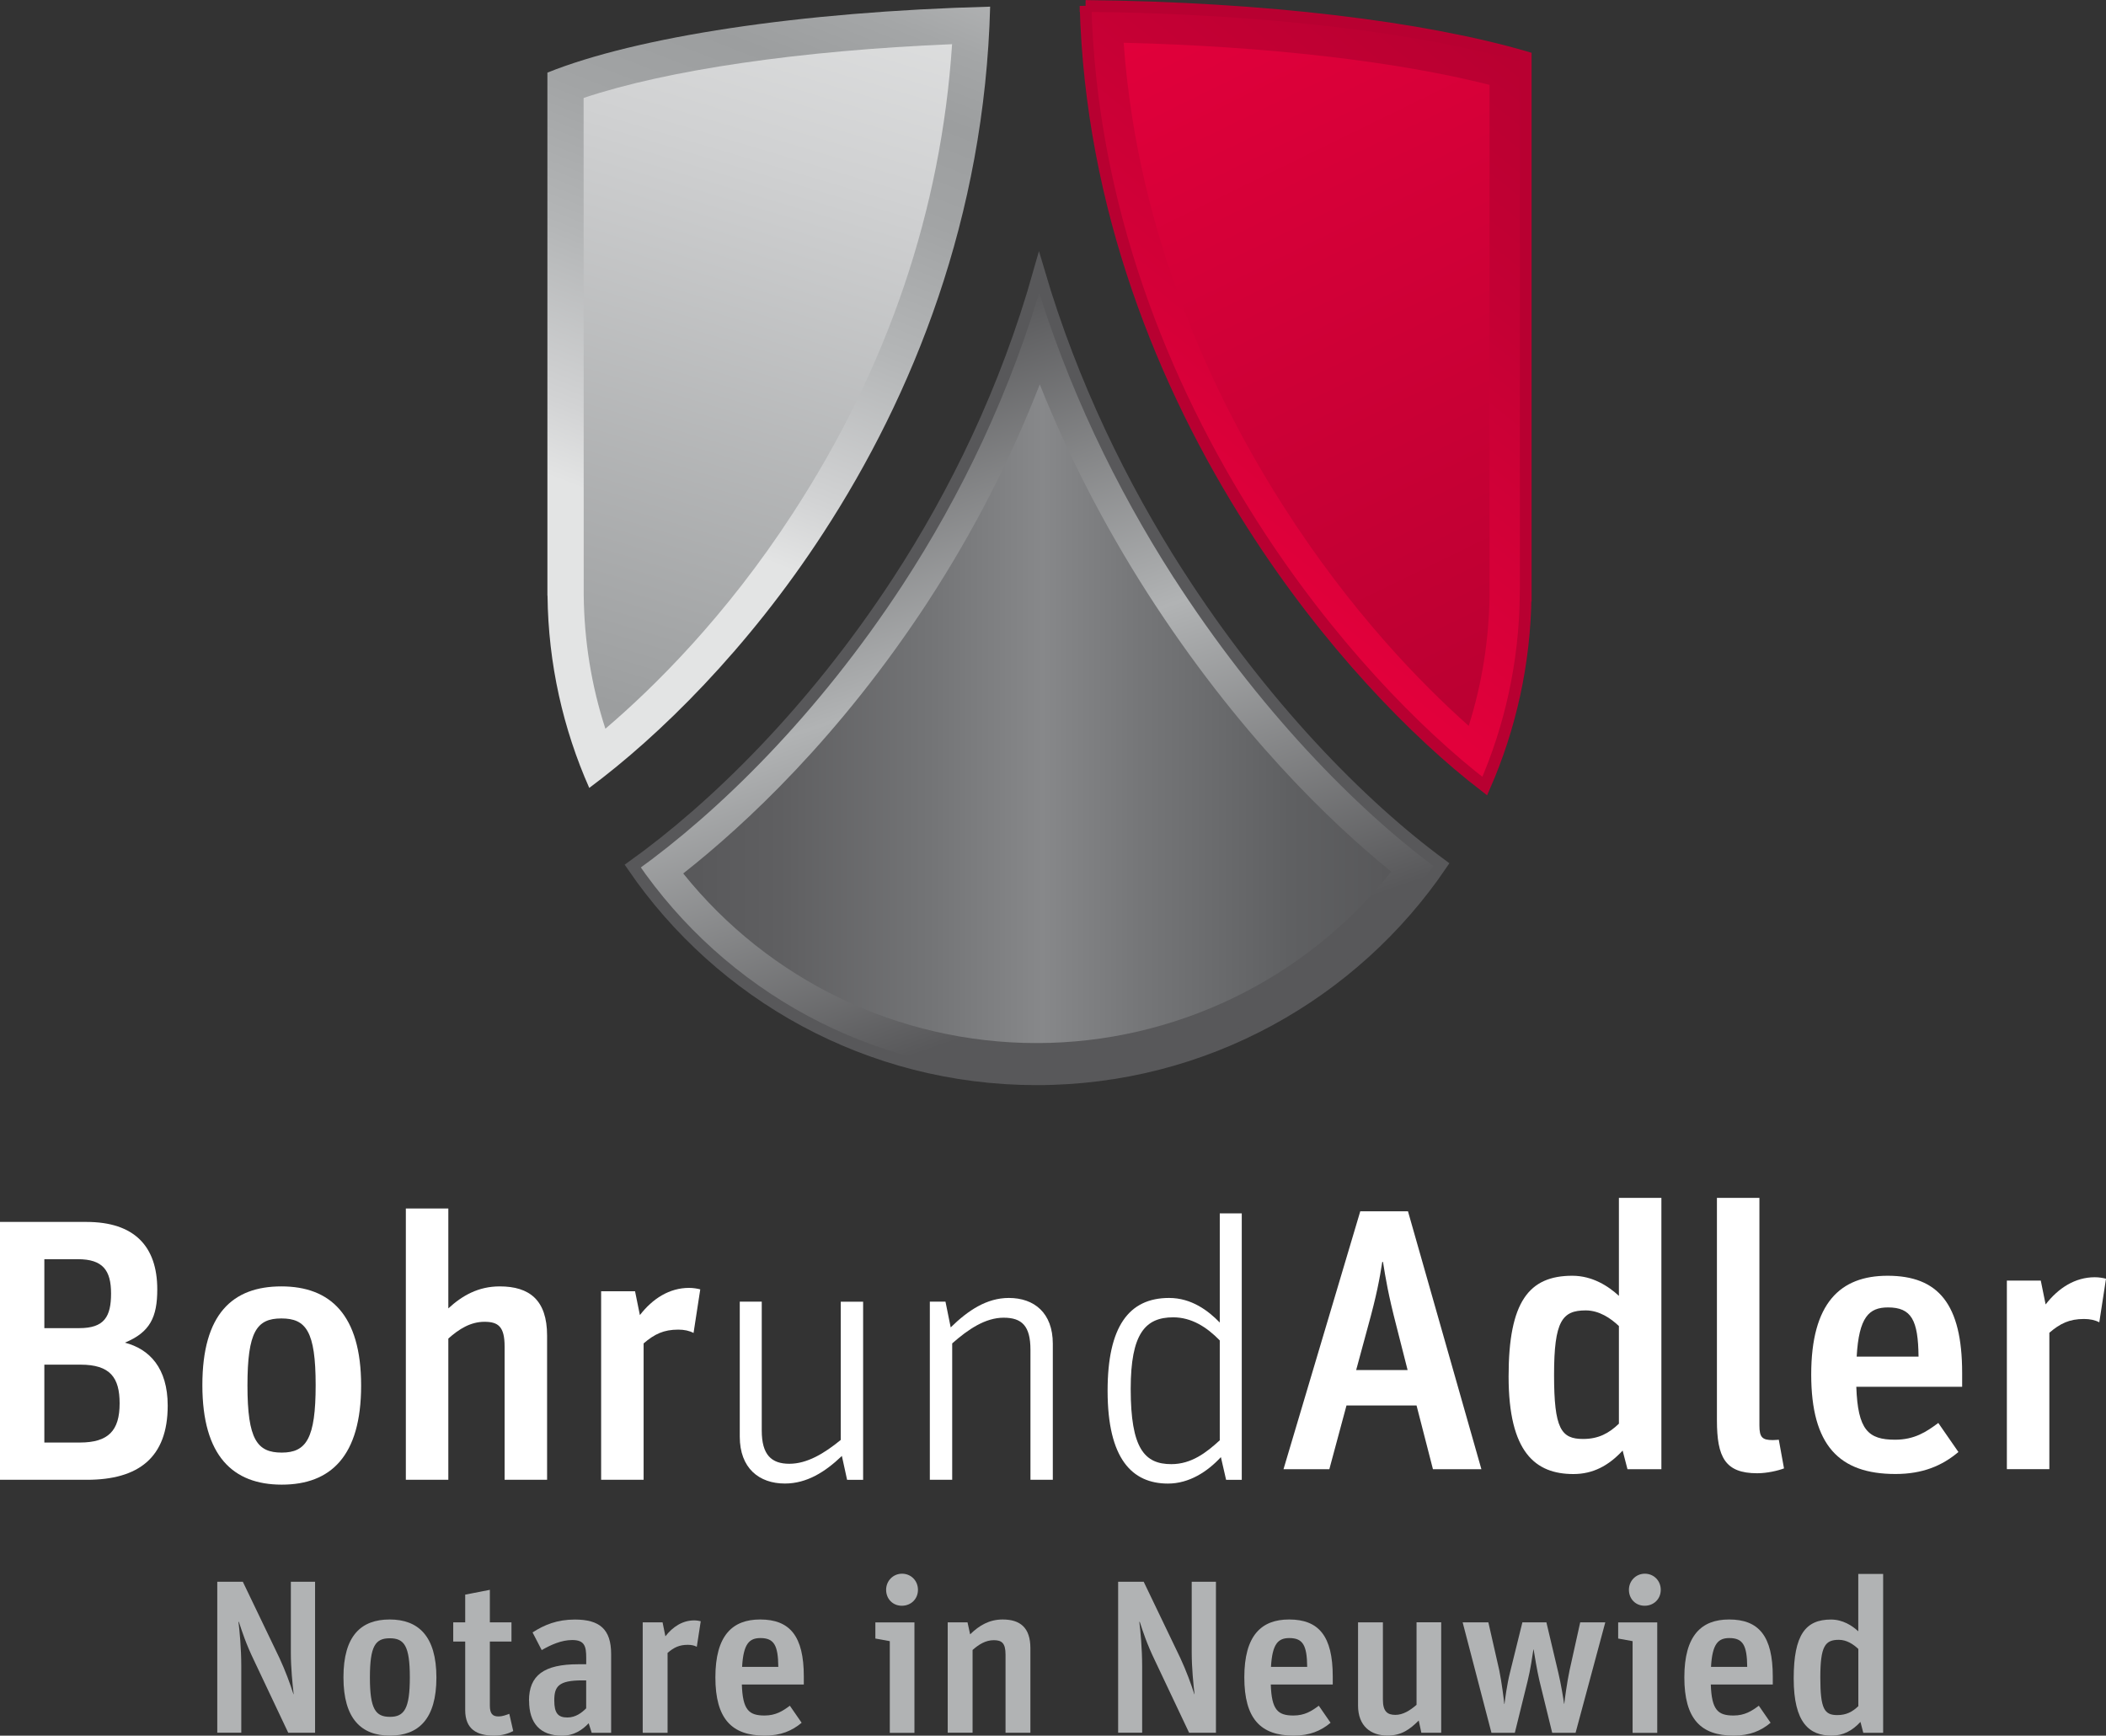
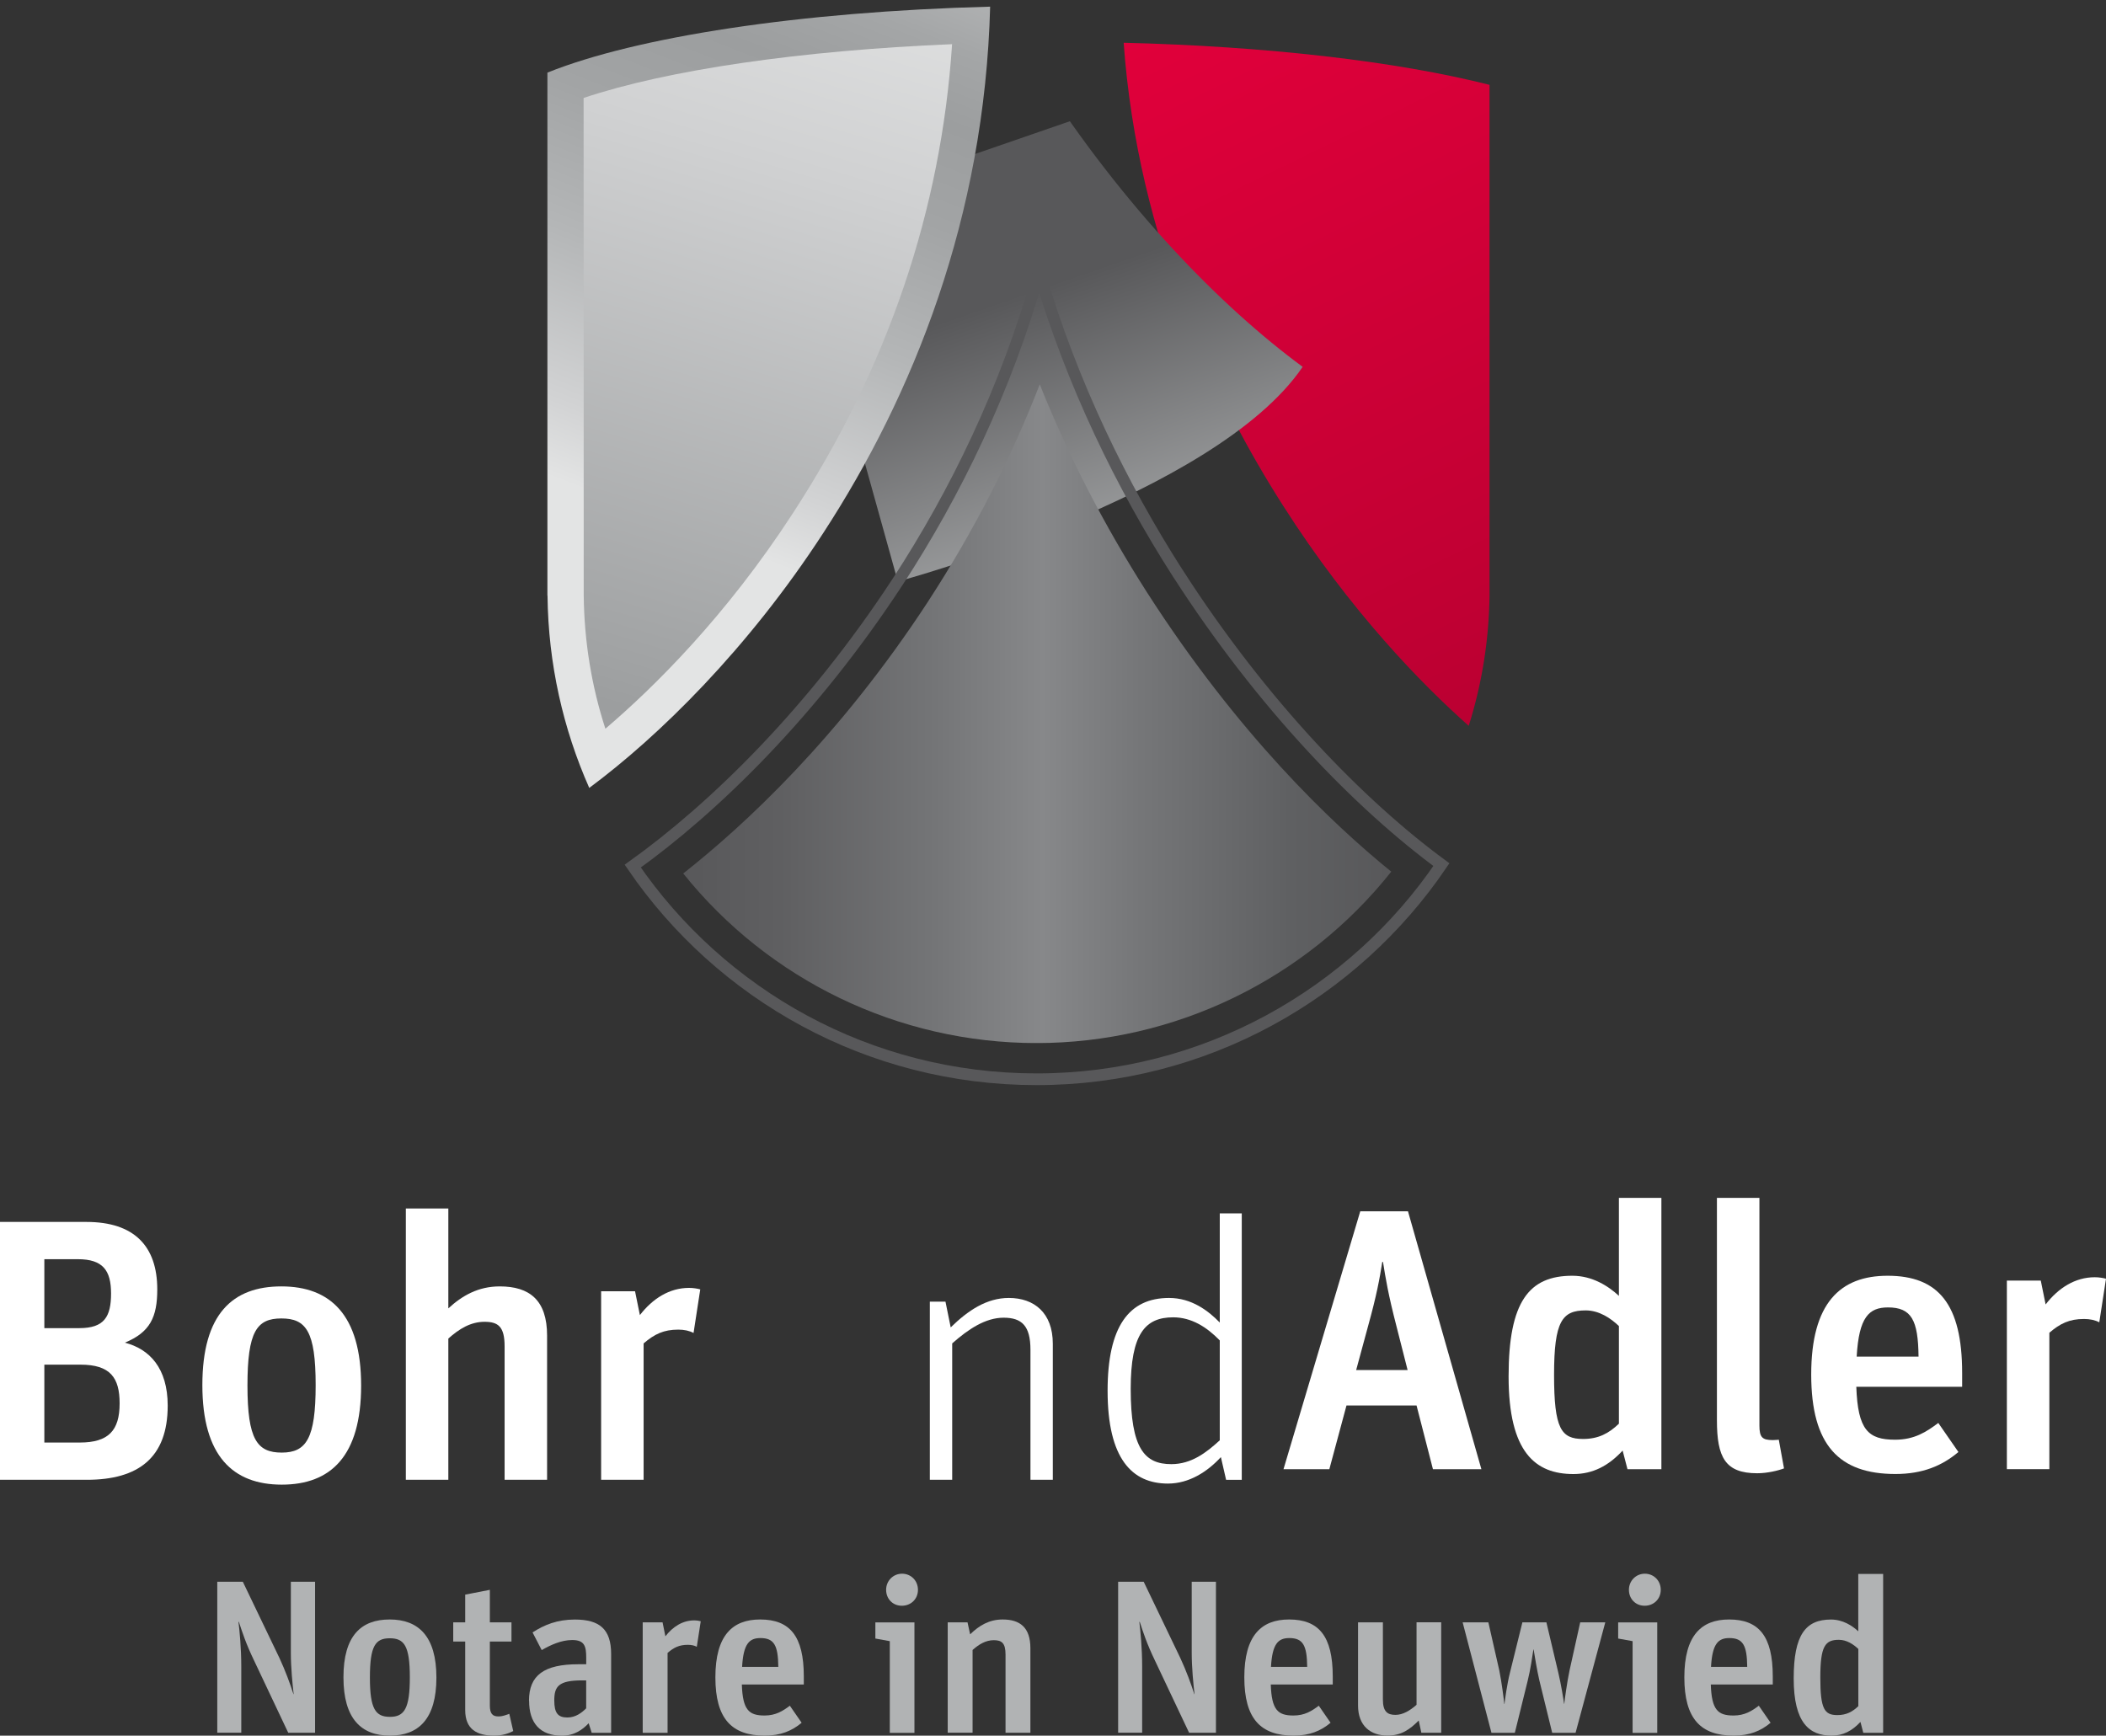
<svg xmlns="http://www.w3.org/2000/svg" id="Ebene_1" viewBox="0 0 395.57 326.04">
  <rect x="0" y="0" width="395.57" height="326.04" fill="#333333" stroke="none" />
  <defs>
    <clipPath id="clippath">
      <path d="M203.9,1.11c1.04,37.64,14.48,71.11,31.35,97.5,14.07,22.07,30.72,39.14,43.62,49.06,4.8-10.98,7.53-23.07,7.68-35.79h.02V10.74c-19.08-5.59-48.87-9.29-82.68-9.62Z" style="fill:none; stroke-width:0px;" />
    </clipPath>
    <linearGradient id="linear-gradient" x1="-231.88" y1="462.32" x2="-226.87" y2="462.32" gradientTransform="translate(-4742.07 -10023.66) rotate(-180) scale(21.84 -21.84)" gradientUnits="userSpaceOnUse">
      <stop offset="0" stop-color="#b80031" />
      <stop offset=".38" stop-color="#c40034" />
      <stop offset="1" stop-color="#e2003b" />
    </linearGradient>
    <clipPath id="clippath-1">
      <rect x="101.72" width="185.97" height="203.84" style="fill:none; stroke-width:0px;" />
    </clipPath>
    <clipPath id="clippath-2">
      <path d="M211.06,8.04c2.65,37.1,17.52,67.5,29.93,86.93,12.7,19.92,26.05,33.54,34.88,41.38,2.49-7.9,3.8-16.09,3.91-24.46V15.94c-17.57-4.45-41.98-7.25-68.73-7.91Z" style="fill:none; stroke-width:0px;" />
    </clipPath>
    <linearGradient id="linear-gradient-2" x1="-202.72" y1="440.9" x2="-197.72" y2="440.9" gradientTransform="translate(14256.12 -6289.81) rotate(-90) scale(31.78 -31.78)" gradientUnits="userSpaceOnUse">
      <stop offset="0" stop-color="#b80031" />
      <stop offset="1" stop-color="#e2003b" />
    </linearGradient>
    <clipPath id="clippath-3">
-       <path d="M168.64,109.23c-16.06,24.58-34.62,42.61-49.8,53.46,16.54,24.18,44.34,40.04,75.85,40.04s59.52-16,76.04-40.32c-15.23-11.2-33.6-29.94-49.55-54.8-10.46-16.35-19.78-35.37-26.01-56.48-6.24,22.09-15.77,41.58-26.53,58.1" style="fill:none; stroke-width:0px;" />
+       <path d="M168.64,109.23s59.52-16,76.04-40.32c-15.23-11.2-33.6-29.94-49.55-54.8-10.46-16.35-19.78-35.37-26.01-56.48-6.24,22.09-15.77,41.58-26.53,58.1" style="fill:none; stroke-width:0px;" />
    </clipPath>
    <linearGradient id="linear-gradient-3" x1="-213.32" y1="475.14" x2="-208.32" y2="475.14" gradientTransform="translate(-12017.69 5540.66) rotate(90) scale(25.7 -25.7)" gradientUnits="userSpaceOnUse">
      <stop offset="0" stop-color="#58585a" />
      <stop offset=".5" stop-color="#b1b3b4" />
      <stop offset="1" stop-color="#58585a" />
    </linearGradient>
    <clipPath id="clippath-4">
      <rect x="101.72" width="185.97" height="203.84" style="fill:none; stroke-width:0px;" />
    </clipPath>
    <clipPath id="clippath-5">
      <path d="M174.35,112.95c-16.68,25.54-34.43,42-46.02,51.13,16.09,20.06,40.45,31.86,66.37,31.86s50.53-11.93,66.62-32.2c-11.34-9.19-28.85-25.93-45.87-52.45-8.05-12.6-14.8-25.68-20.15-39.09-5.48,14.11-12.5,27.76-20.95,40.74" style="fill:none; stroke-width:0px;" />
    </clipPath>
    <linearGradient id="linear-gradient-4" x1="-192.65" y1="468.53" x2="-187.65" y2="468.53" gradientTransform="translate(5252.41 12595.9) scale(26.6 -26.6)" gradientUnits="userSpaceOnUse">
      <stop offset="0" stop-color="#58585a" />
      <stop offset=".14" stop-color="#5f5f61" />
      <stop offset=".35" stop-color="#737476" />
      <stop offset=".51" stop-color="#87888a" />
      <stop offset=".65" stop-color="#757678" />
      <stop offset=".86" stop-color="#5f6062" />
      <stop offset="1" stop-color="#58585a" />
    </linearGradient>
    <clipPath id="clippath-6">
      <path d="M102.82,13.65v98.24h.02c.14,12.84,2.94,25.05,7.84,36.12,13.04-9.67,29.79-26.07,43.97-47.91,16.84-25.86,30.29-59.26,31.33-98.85-35.92.94-66.51,5.7-83.16,12.39" style="fill:none; stroke-width:0px;" />
    </clipPath>
    <linearGradient id="linear-gradient-5" x1="-222.51" y1="463.56" x2="-217.51" y2="463.56" gradientTransform="translate(-6557.81 -14148.71) rotate(-180) scale(30.68 -30.68)" gradientUnits="userSpaceOnUse">
      <stop offset="0" stop-color="#e3e4e4" />
      <stop offset=".18" stop-color="#bdbebf" />
      <stop offset=".33" stop-color="#a4a6a7" />
      <stop offset=".42" stop-color="#9c9e9f" />
      <stop offset=".54" stop-color="#a2a4a5" />
      <stop offset=".71" stop-color="#b4b6b7" />
      <stop offset=".91" stop-color="#d2d3d4" />
      <stop offset="1" stop-color="#e3e4e4" />
    </linearGradient>
    <clipPath id="clippath-7">
      <polyline points="101.72 203.84 287.68 203.84 287.68 0" style="fill:none; stroke-width:0px;" />
    </clipPath>
    <clipPath id="clippath-8">
      <path d="M109.62,18.4l.02,93.41c.09,8.6,1.45,17,4.07,25.08,9-7.67,22.62-21.06,35.23-40.5,17.8-27.35,27.84-56.94,29.89-88.09-28.48,1.18-53.54,4.84-69.21,10.1" style="fill:none; stroke-width:0px;" />
    </clipPath>
    <linearGradient id="linear-gradient-6" x1="-214.56" y1="461.79" x2="-209.57" y2="461.79" gradientTransform="translate(-10700.4 -23458.75) rotate(-180) scale(50.96 -50.96)" gradientUnits="userSpaceOnUse">
      <stop offset="0" stop-color="#e3e4e4" />
      <stop offset=".19" stop-color="#d0d1d2" />
      <stop offset=".58" stop-color="#a0a2a3" />
      <stop offset=".61" stop-color="#9c9e9f" />
      <stop offset=".69" stop-color="#a3a5a6" />
      <stop offset=".82" stop-color="#b7b9ba" />
      <stop offset=".96" stop-color="#d9dada" />
      <stop offset="1" stop-color="#e3e4e4" />
    </linearGradient>
  </defs>
  <g style="clip-path:url(#clippath);">
-     <rect x="162.23" y="-3.75" width="166.02" height="156.28" transform="translate(33.56 218.85) rotate(-51.19)" style="fill:url(#linear-gradient); stroke-width:0px;" />
-   </g>
+     </g>
  <g style="clip-path:url(#clippath-1);">
-     <path d="M203.9,1.11c1.04,37.64,14.48,71.12,31.36,97.5,14.07,22.07,30.71,39.14,43.62,49.06,4.8-10.98,7.53-23.07,7.68-35.79h.02V10.74c-19.08-5.59-48.88-9.29-82.68-9.62Z" style="fill:none; stroke:#b80031; stroke-width:2.2px;" />
-   </g>
+     </g>
  <g style="clip-path:url(#clippath-2);">
    <rect x="186.41" y="-.53" width="118.01" height="145.44" transform="translate(-6.81 114.9) rotate(-26)" style="fill:url(#linear-gradient-2); stroke-width:0px;" />
  </g>
  <g style="clip-path:url(#clippath-3);">
    <rect x="98.27" y="30.5" width="193.05" height="192.87" transform="translate(-30.76 70.52) rotate(-19.05)" style="fill:url(#linear-gradient-3); stroke-width:0px;" />
  </g>
  <g style="clip-path:url(#clippath-4);">
    <path d="M221.18,107.62c-10.46-16.36-19.78-35.38-26.01-56.48-6.23,22.09-15.76,41.58-26.52,58.08-16.06,24.59-34.63,42.62-49.8,53.48,16.54,24.18,44.34,40.04,75.86,40.04s59.51-15.99,76.03-40.32c-15.23-11.2-33.59-29.94-49.55-54.8Z" style="fill:none; stroke:#58585a; stroke-width:2.2px;" />
  </g>
  <g style="clip-path:url(#clippath-5);">
    <rect x="128.33" y="72.2" width="132.99" height="123.73" style="fill:url(#linear-gradient-4); stroke-width:0px;" />
  </g>
  <g style="clip-path:url(#clippath-6);">
    <rect x="60.9" y="9.13" width="166.99" height="131.01" transform="translate(22.17 181.79) rotate(-68.58)" style="fill:url(#linear-gradient-5); stroke-width:0px;" />
  </g>
  <g style="clip-path:url(#clippath-7);">
    <path d="M154.65,100.11c16.84-25.87,30.29-59.27,31.32-98.85-35.92.94-66.5,5.7-83.16,12.39v98.24h.03c.14,12.84,2.93,25.05,7.83,36.12,13.04-9.67,29.79-26.07,43.97-47.91Z" style="fill:none; stroke:#b1b3b4; stroke-width:2.2px;" />
  </g>
  <g style="clip-path:url(#clippath-8);">
    <rect x="72.73" y="21.07" width="143" height="103.06" transform="translate(33.47 190.08) rotate(-73.41)" style="fill:url(#linear-gradient-6); stroke-width:0px;" />
  </g>
  <path d="M0,229.54h16.24c8.96,0,13.3,4.55,13.3,12.67,0,5.18-1.33,8.05-6.09,10.01,4.62,1.19,8.05,4.76,8.05,11.83,0,9.8-5.53,13.93-15.19,13.93H0v-48.45ZM14.91,249.49c4.69,0,5.95-2.17,5.95-6.51s-1.54-6.44-6.23-6.44h-6.3v12.95h6.58ZM14.98,270.98c5.39,0,7.49-2.24,7.49-7.35,0-4.83-1.75-7.28-7.35-7.28h-6.79v14.63h6.65Z" style="fill:#fff; stroke-width:0px;" />
  <path d="M38.01,260.2c0-13.37,5.67-18.55,14.84-18.55s14.98,5.32,14.98,18.62-5.74,18.62-14.91,18.62-14.91-5.39-14.91-18.69ZM59.29,260.2c0-10.15-1.82-12.53-6.44-12.53s-6.37,2.45-6.37,12.6,1.82,12.6,6.44,12.6,6.37-2.66,6.37-12.67Z" style="fill:#fff; stroke-width:0px;" />
  <path d="M76.23,227.02h7.98v18.76c2.59-2.38,5.6-4.13,9.66-4.13,5.6,0,8.89,2.59,8.89,9.24v27.09h-7.98v-25.06c0-3.71-1.19-4.62-3.78-4.62s-4.76,1.33-6.79,3.15v26.53h-7.98v-50.97Z" style="fill:#fff; stroke-width:0px;" />
  <path d="M112.91,242.56h6.37l.91,4.48c2.38-3.08,5.53-5.11,9.24-5.11.77,0,1.61.14,2.1.28l-1.26,8.19c-.77-.42-1.75-.63-2.87-.63-2.73,0-4.48.84-6.51,2.59v25.62h-7.98v-35.42Z" style="fill:#fff; stroke-width:0px;" />
-   <path d="M138.95,269.86v-25.34h4.13v24.22c0,4.55,1.82,6.23,5.18,6.23s6.58-1.96,9.66-4.48v-25.97h4.2v33.46h-3.01l-.98-4.48c-3.15,3.01-6.58,5.18-10.71,5.18-4.83,0-8.47-2.87-8.47-8.82Z" style="fill:#fff; stroke-width:0px;" />
  <path d="M174.65,244.52h2.94l.98,4.83c3.29-3.22,6.79-5.53,10.92-5.53,4.76,0,8.26,2.8,8.26,8.61v25.55h-4.2v-24.43c0-4.48-1.61-6.02-5.04-6.02s-6.65,2.17-9.66,4.83v25.62h-4.2v-33.46Z" style="fill:#fff; stroke-width:0px;" />
  <path d="M208.04,261.25c0-12.04,3.99-17.43,11.55-17.43,4.2,0,7.35,2.38,9.52,4.62v-20.51h4.13v50.06h-2.94l-.98-4.27c-2.52,2.73-5.95,4.97-9.94,4.97-6.72,0-11.34-4.62-11.34-17.43ZM229.11,270.56v-18.76c-2.45-2.52-5.32-4.34-8.75-4.34-5.25,0-7.98,3.08-7.98,13.44,0,11.2,2.59,14.14,7.63,14.14,3.78,0,6.58-2.17,9.1-4.48Z" style="fill:#fff; stroke-width:0px;" />
  <path d="M255.5,227.54h8.96l13.79,48.45h-9.1l-3.08-11.97h-13.16l-3.22,11.97h-8.61l14.42-48.45ZM254.73,257.36h9.66l-2.1-8.26c-1.54-5.95-2.03-8.96-2.52-12.04h-.14c-.49,3.15-1.05,6.23-2.66,12.04l-2.24,8.26Z" style="fill:#fff; stroke-width:0px;" />
  <path d="M283.36,258.55c0-14.07,3.85-18.9,11.97-18.9,3.78,0,6.79,1.96,8.75,3.78v-18.41h7.98v50.97h-6.37l-.91-3.5c-2.66,2.87-5.6,4.41-9.24,4.41-7.14,0-12.18-4.06-12.18-18.34ZM304.08,267.44v-18.34c-1.54-1.47-3.71-2.94-6.23-2.94-4.41,0-5.95,1.96-5.95,12.11s1.33,12.04,5.46,12.04c2.87,0,4.83-1.05,6.72-2.87Z" style="fill:#fff; stroke-width:0px;" />
  <path d="M322.49,266.81v-41.79h7.98v42.77c0,2.24.56,2.73,2.52,2.73.56,0,1.12-.07,1.12-.07l.98,5.39c-1.12.42-3.15.91-5.04.91-6.02,0-7.56-3.01-7.56-9.94Z" style="fill:#fff; stroke-width:0px;" />
  <path d="M340.2,258.2c0-13.44,5.46-18.55,14.35-18.55,9.52,0,14,5.32,14,18.27v2.59h-19.88c.28,8.12,2.24,9.94,7.28,9.94,3.64,0,5.88-1.47,8.12-3.15l3.78,5.46c-3.08,2.59-6.72,4.13-11.83,4.13-10.57,0-15.82-5.39-15.82-18.69ZM348.74,254.84h11.62c-.07-6.86-1.33-9.24-5.74-9.24-3.57,0-5.46,1.82-5.88,9.24Z" style="fill:#fff; stroke-width:0px;" />
  <path d="M376.95,240.56h6.37l.91,4.48c2.38-3.08,5.53-5.11,9.24-5.11.77,0,1.61.14,2.1.28l-1.26,8.19c-.77-.42-1.75-.63-2.87-.63-2.73,0-4.48.84-6.51,2.59v25.62h-7.98v-35.42Z" style="fill:#fff; stroke-width:0px;" />
  <path d="M40.81,297.13h4.8l6.89,14.35c1.07,2.3,2.01,4.84,2.62,6.77h.04c-.21-1.8-.53-4.96-.53-7.79v-13.33h4.55v28.37h-5.04l-6.4-13.53c-1.56-3.24-2.21-5.29-2.87-7.3h-.08c.21,1.68.53,4.96.53,8.36v12.46h-4.51v-28.37Z" style="fill:#b1b3b4; stroke-width:0px;" />
  <path d="M64.51,315.09c0-7.83,3.32-10.87,8.69-10.87s8.77,3.12,8.77,10.91-3.36,10.91-8.73,10.91-8.73-3.16-8.73-10.95ZM76.98,315.09c0-5.95-1.07-7.34-3.77-7.34s-3.73,1.43-3.73,7.38,1.07,7.38,3.77,7.38,3.73-1.56,3.73-7.42Z" style="fill:#b1b3b4; stroke-width:0px;" />
  <path d="M85.13,304.76h2.25v-5.21l4.63-.9v6.11h4.06v3.61h-4.06v12.01c0,1.56.53,2.05,1.6,2.05.9,0,1.56-.33,2.05-.49l.74,3.24c-.9.45-2.01.86-3.61.86-3.2,0-5.41-1.19-5.41-4.8v-12.87h-2.25v-3.61Z" style="fill:#b1b3b4; stroke-width:0px;" />
  <path d="M99.36,319.48c0-4.76,2.79-6.85,9.27-6.85h1.48v-1.19c0-2.17-.29-3.36-2.62-3.36-2.05,0-4.02.9-5.74,1.89l-1.72-3.32c2.21-1.43,4.63-2.42,7.95-2.42,4.63,0,6.81,1.8,6.81,6.48v14.8h-3.65l-.57-1.8c-1.15,1.23-2.75,2.34-5,2.34-4.14,0-6.19-2.38-6.19-6.56ZM110.1,320.91v-5.25h-.74c-4.47,0-5.25,1.15-5.25,3.77,0,2.38.7,3.2,2.46,3.2,1.56,0,2.71-.9,3.53-1.72Z" style="fill:#b1b3b4; stroke-width:0px;" />
  <path d="M120.72,304.76h3.73l.53,2.62c1.39-1.8,3.24-2.99,5.41-2.99.45,0,.94.08,1.23.16l-.74,4.8c-.45-.25-1.03-.37-1.68-.37-1.6,0-2.62.49-3.81,1.52v15.01h-4.67v-20.75Z" style="fill:#b1b3b4; stroke-width:0px;" />
  <path d="M134.37,315.09c0-7.87,3.2-10.87,8.41-10.87,5.58,0,8.2,3.12,8.2,10.7v1.52h-11.64c.16,4.76,1.31,5.82,4.26,5.82,2.13,0,3.44-.86,4.76-1.84l2.21,3.2c-1.8,1.52-3.94,2.42-6.93,2.42-6.19,0-9.27-3.16-9.27-10.95ZM139.38,313.12h6.81c-.04-4.02-.78-5.41-3.36-5.41-2.09,0-3.2,1.07-3.44,5.41Z" style="fill:#b1b3b4; stroke-width:0px;" />
  <path d="M167.13,308.29l-2.71-.49v-3.03h7.34v20.75h-4.63v-17.22ZM166.44,298.65c0-1.68,1.31-3.03,2.99-3.03s2.99,1.31,2.99,3.03-1.31,2.99-3.03,2.99-2.95-1.31-2.95-2.99Z" style="fill:#b1b3b4; stroke-width:0px;" />
  <path d="M178,304.76h3.73l.49,2.25c1.68-1.64,3.57-2.79,6.11-2.79,3.28,0,5.21,1.52,5.21,5.41v15.87h-4.67v-14.68c0-2.17-.7-2.71-2.21-2.71s-2.79.78-3.98,1.84v15.54h-4.67v-20.75Z" style="fill:#b1b3b4; stroke-width:0px;" />
  <path d="M210.02,297.13h4.8l6.89,14.35c1.07,2.3,2.01,4.84,2.62,6.77h.04c-.21-1.8-.53-4.96-.53-7.79v-13.33h4.55v28.37h-5.04l-6.4-13.53c-1.56-3.24-2.21-5.29-2.87-7.3h-.08c.21,1.68.53,4.96.53,8.36v12.46h-4.51v-28.37Z" style="fill:#b1b3b4; stroke-width:0px;" />
  <path d="M233.72,315.09c0-7.87,3.2-10.87,8.41-10.87,5.58,0,8.2,3.12,8.2,10.7v1.52h-11.64c.16,4.76,1.31,5.82,4.26,5.82,2.13,0,3.44-.86,4.76-1.84l2.21,3.2c-1.8,1.52-3.94,2.42-6.93,2.42-6.19,0-9.27-3.16-9.27-10.95ZM238.72,313.12h6.81c-.04-4.02-.78-5.41-3.36-5.41-2.09,0-3.2,1.07-3.44,5.41Z" style="fill:#b1b3b4; stroke-width:0px;" />
  <path d="M255.08,320.38v-15.62h4.67v14.51c0,2.21.82,2.87,2.34,2.87,1.44,0,2.75-.82,3.98-1.89v-15.5h4.63v20.75h-3.73l-.49-2.3c-1.64,1.64-3.24,2.83-5.86,2.83-3.16,0-5.54-1.8-5.54-5.66Z" style="fill:#b1b3b4; stroke-width:0px;" />
  <path d="M274.76,304.76h4.8l2.05,9.02c.45,2.21.86,5.45.94,6.31h.04c.08-.78.49-3.77,1.02-5.86l2.34-9.47h4.51l2.25,9.51c.49,2.05.98,5.04,1.07,5.78h.04c.08-.82.53-4.1.98-6.23l2.01-9.06h4.71l-5.58,20.75h-4.39l-2.42-9.88c-.45-1.93-.86-4.51-1.07-5.78h-.04c-.21,1.31-.53,3.69-1.07,5.86l-2.42,9.8h-4.39l-5.41-20.75Z" style="fill:#b1b3b4; stroke-width:0px;" />
  <path d="M306.65,308.29l-2.71-.49v-3.03h7.34v20.75h-4.63v-17.22ZM305.96,298.65c0-1.68,1.31-3.03,2.99-3.03s2.99,1.31,2.99,3.03-1.31,2.99-3.03,2.99-2.95-1.31-2.95-2.99Z" style="fill:#b1b3b4; stroke-width:0px;" />
  <path d="M316.37,315.09c0-7.87,3.2-10.87,8.41-10.87,5.58,0,8.2,3.12,8.2,10.7v1.52h-11.64c.16,4.76,1.31,5.82,4.26,5.82,2.13,0,3.44-.86,4.76-1.84l2.21,3.2c-1.8,1.52-3.94,2.42-6.93,2.42-6.19,0-9.27-3.16-9.27-10.95ZM321.37,313.12h6.81c-.04-4.02-.78-5.41-3.36-5.41-2.09,0-3.2,1.07-3.44,5.41Z" style="fill:#b1b3b4; stroke-width:0px;" />
  <path d="M336.91,315.3c0-8.24,2.25-11.07,7.01-11.07,2.21,0,3.98,1.15,5.12,2.21v-10.78h4.67v29.85h-3.73l-.53-2.05c-1.56,1.68-3.28,2.58-5.41,2.58-4.18,0-7.13-2.38-7.13-10.74ZM349.05,320.5v-10.74c-.9-.86-2.17-1.72-3.65-1.72-2.58,0-3.49,1.15-3.49,7.09s.78,7.05,3.2,7.05c1.68,0,2.83-.61,3.94-1.68Z" style="fill:#b1b3b4; stroke-width:0px;" />
</svg>